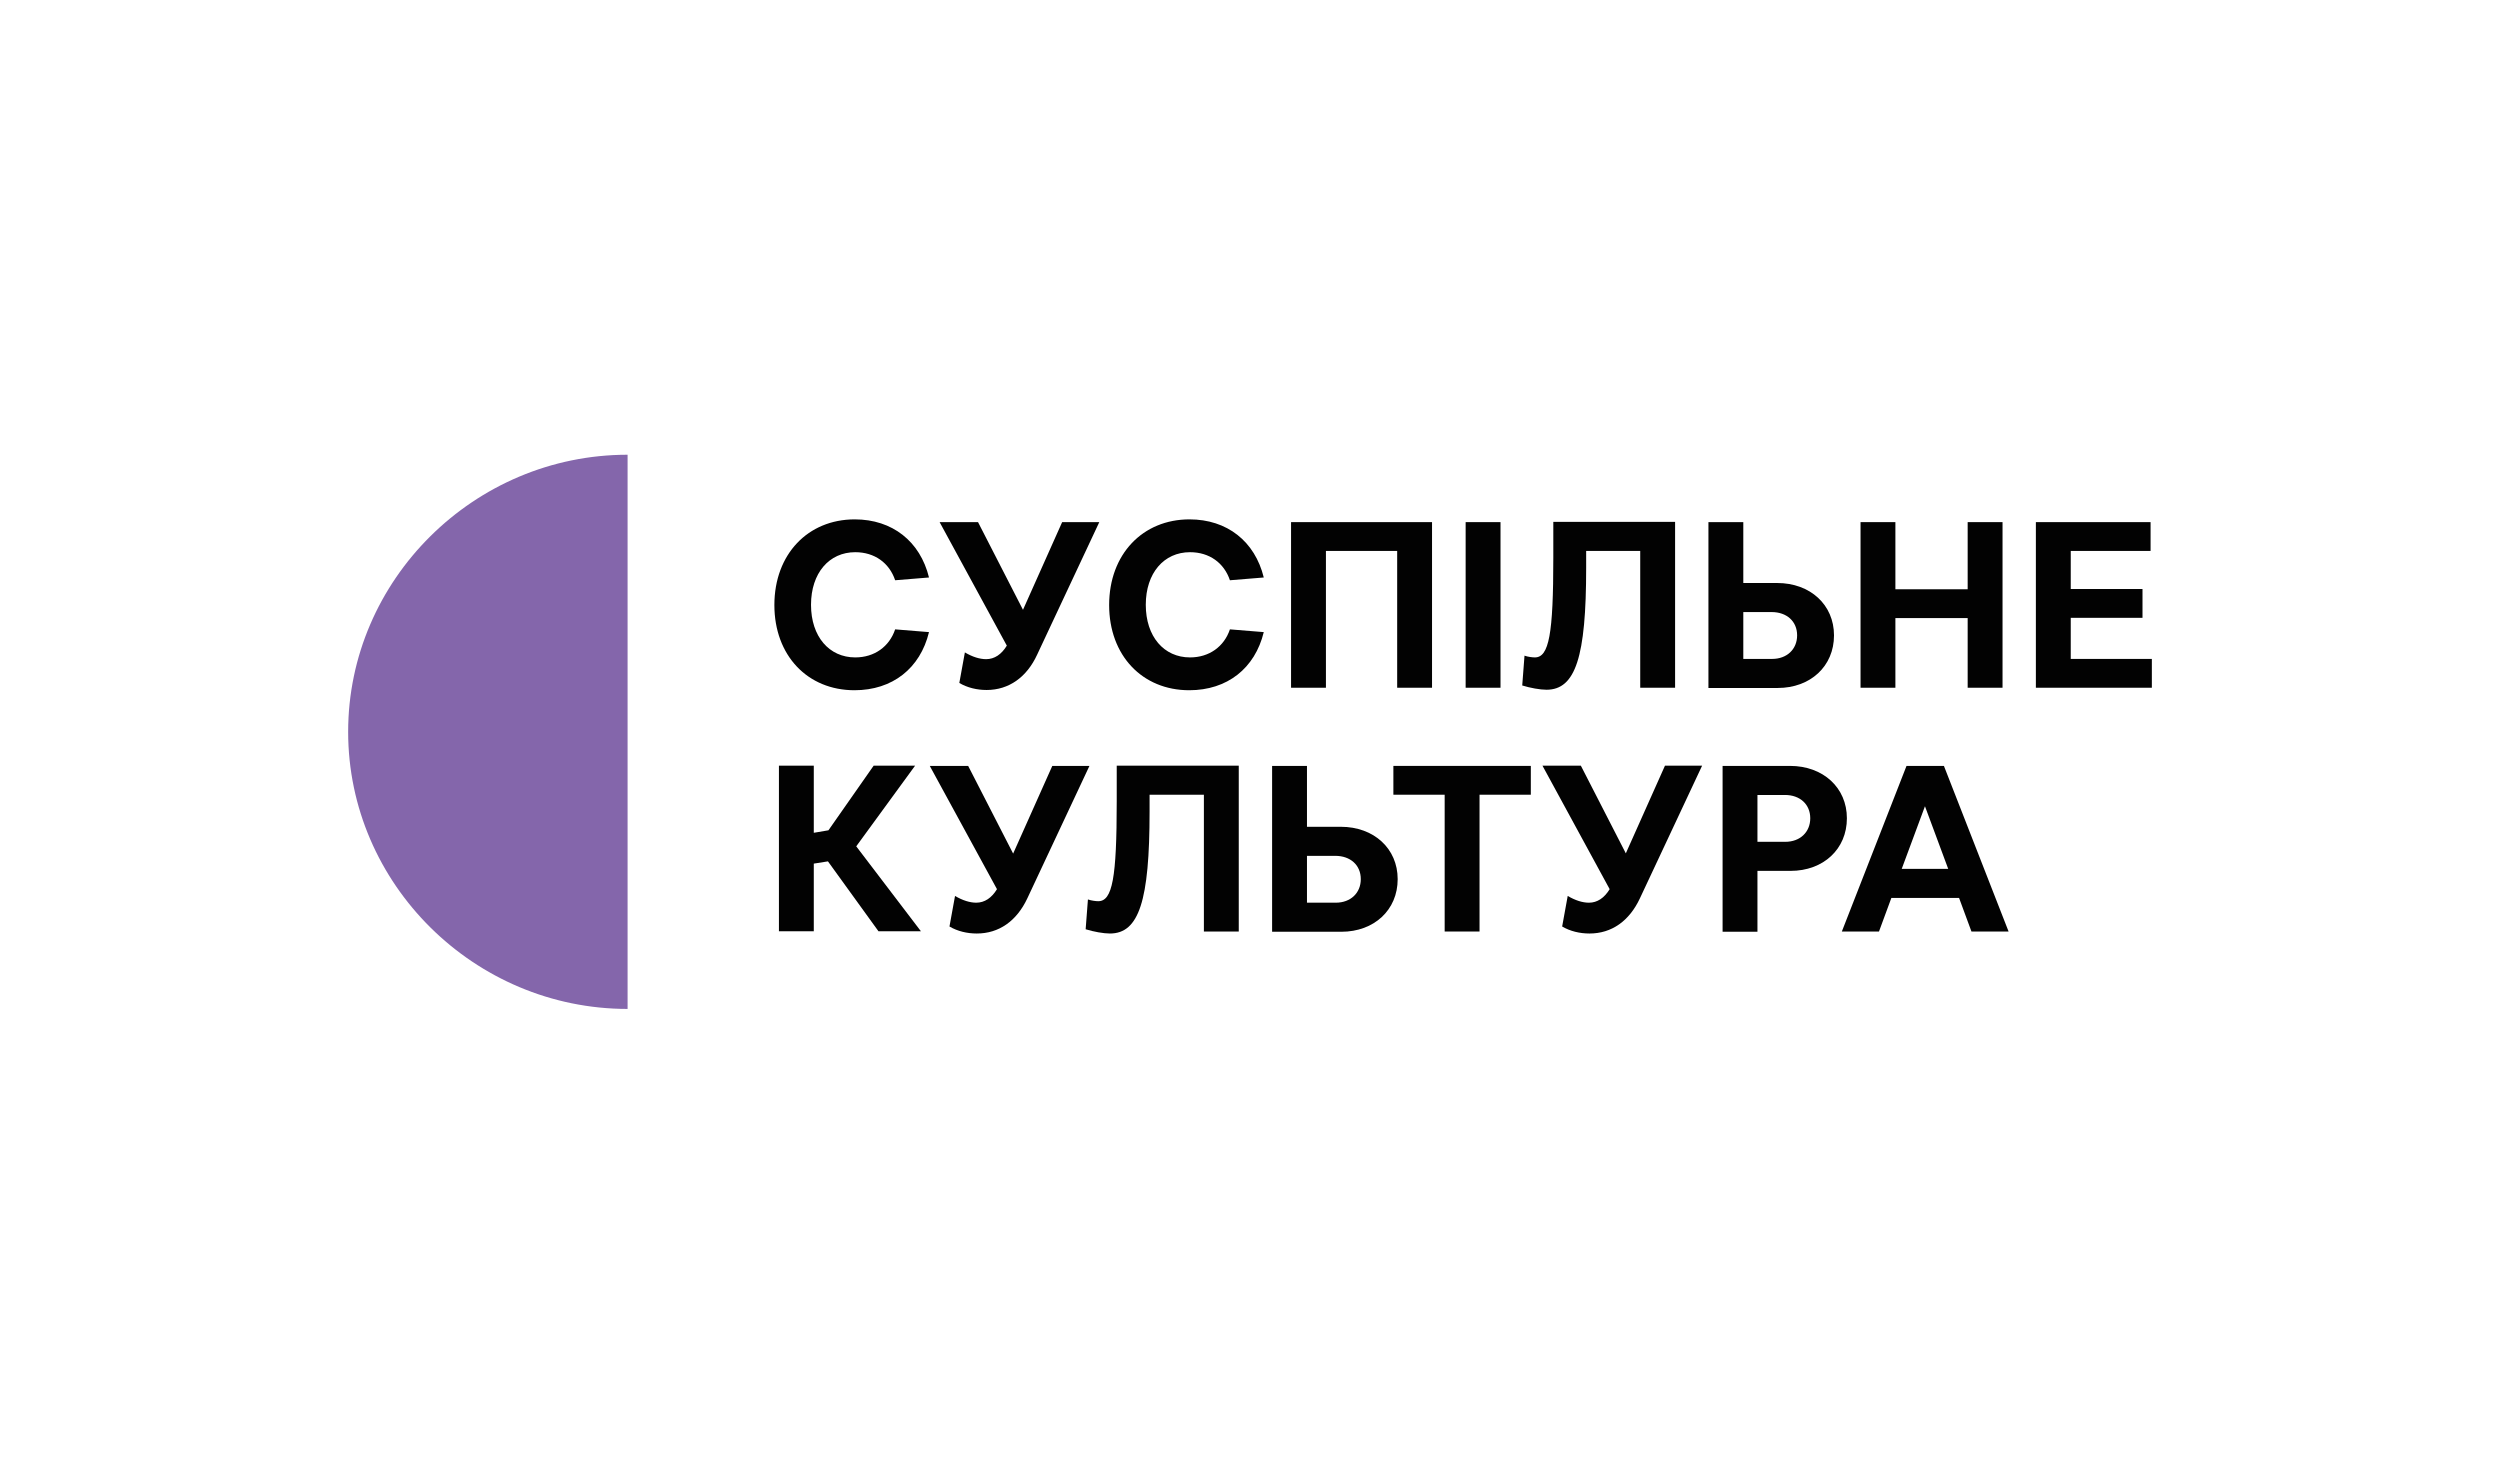
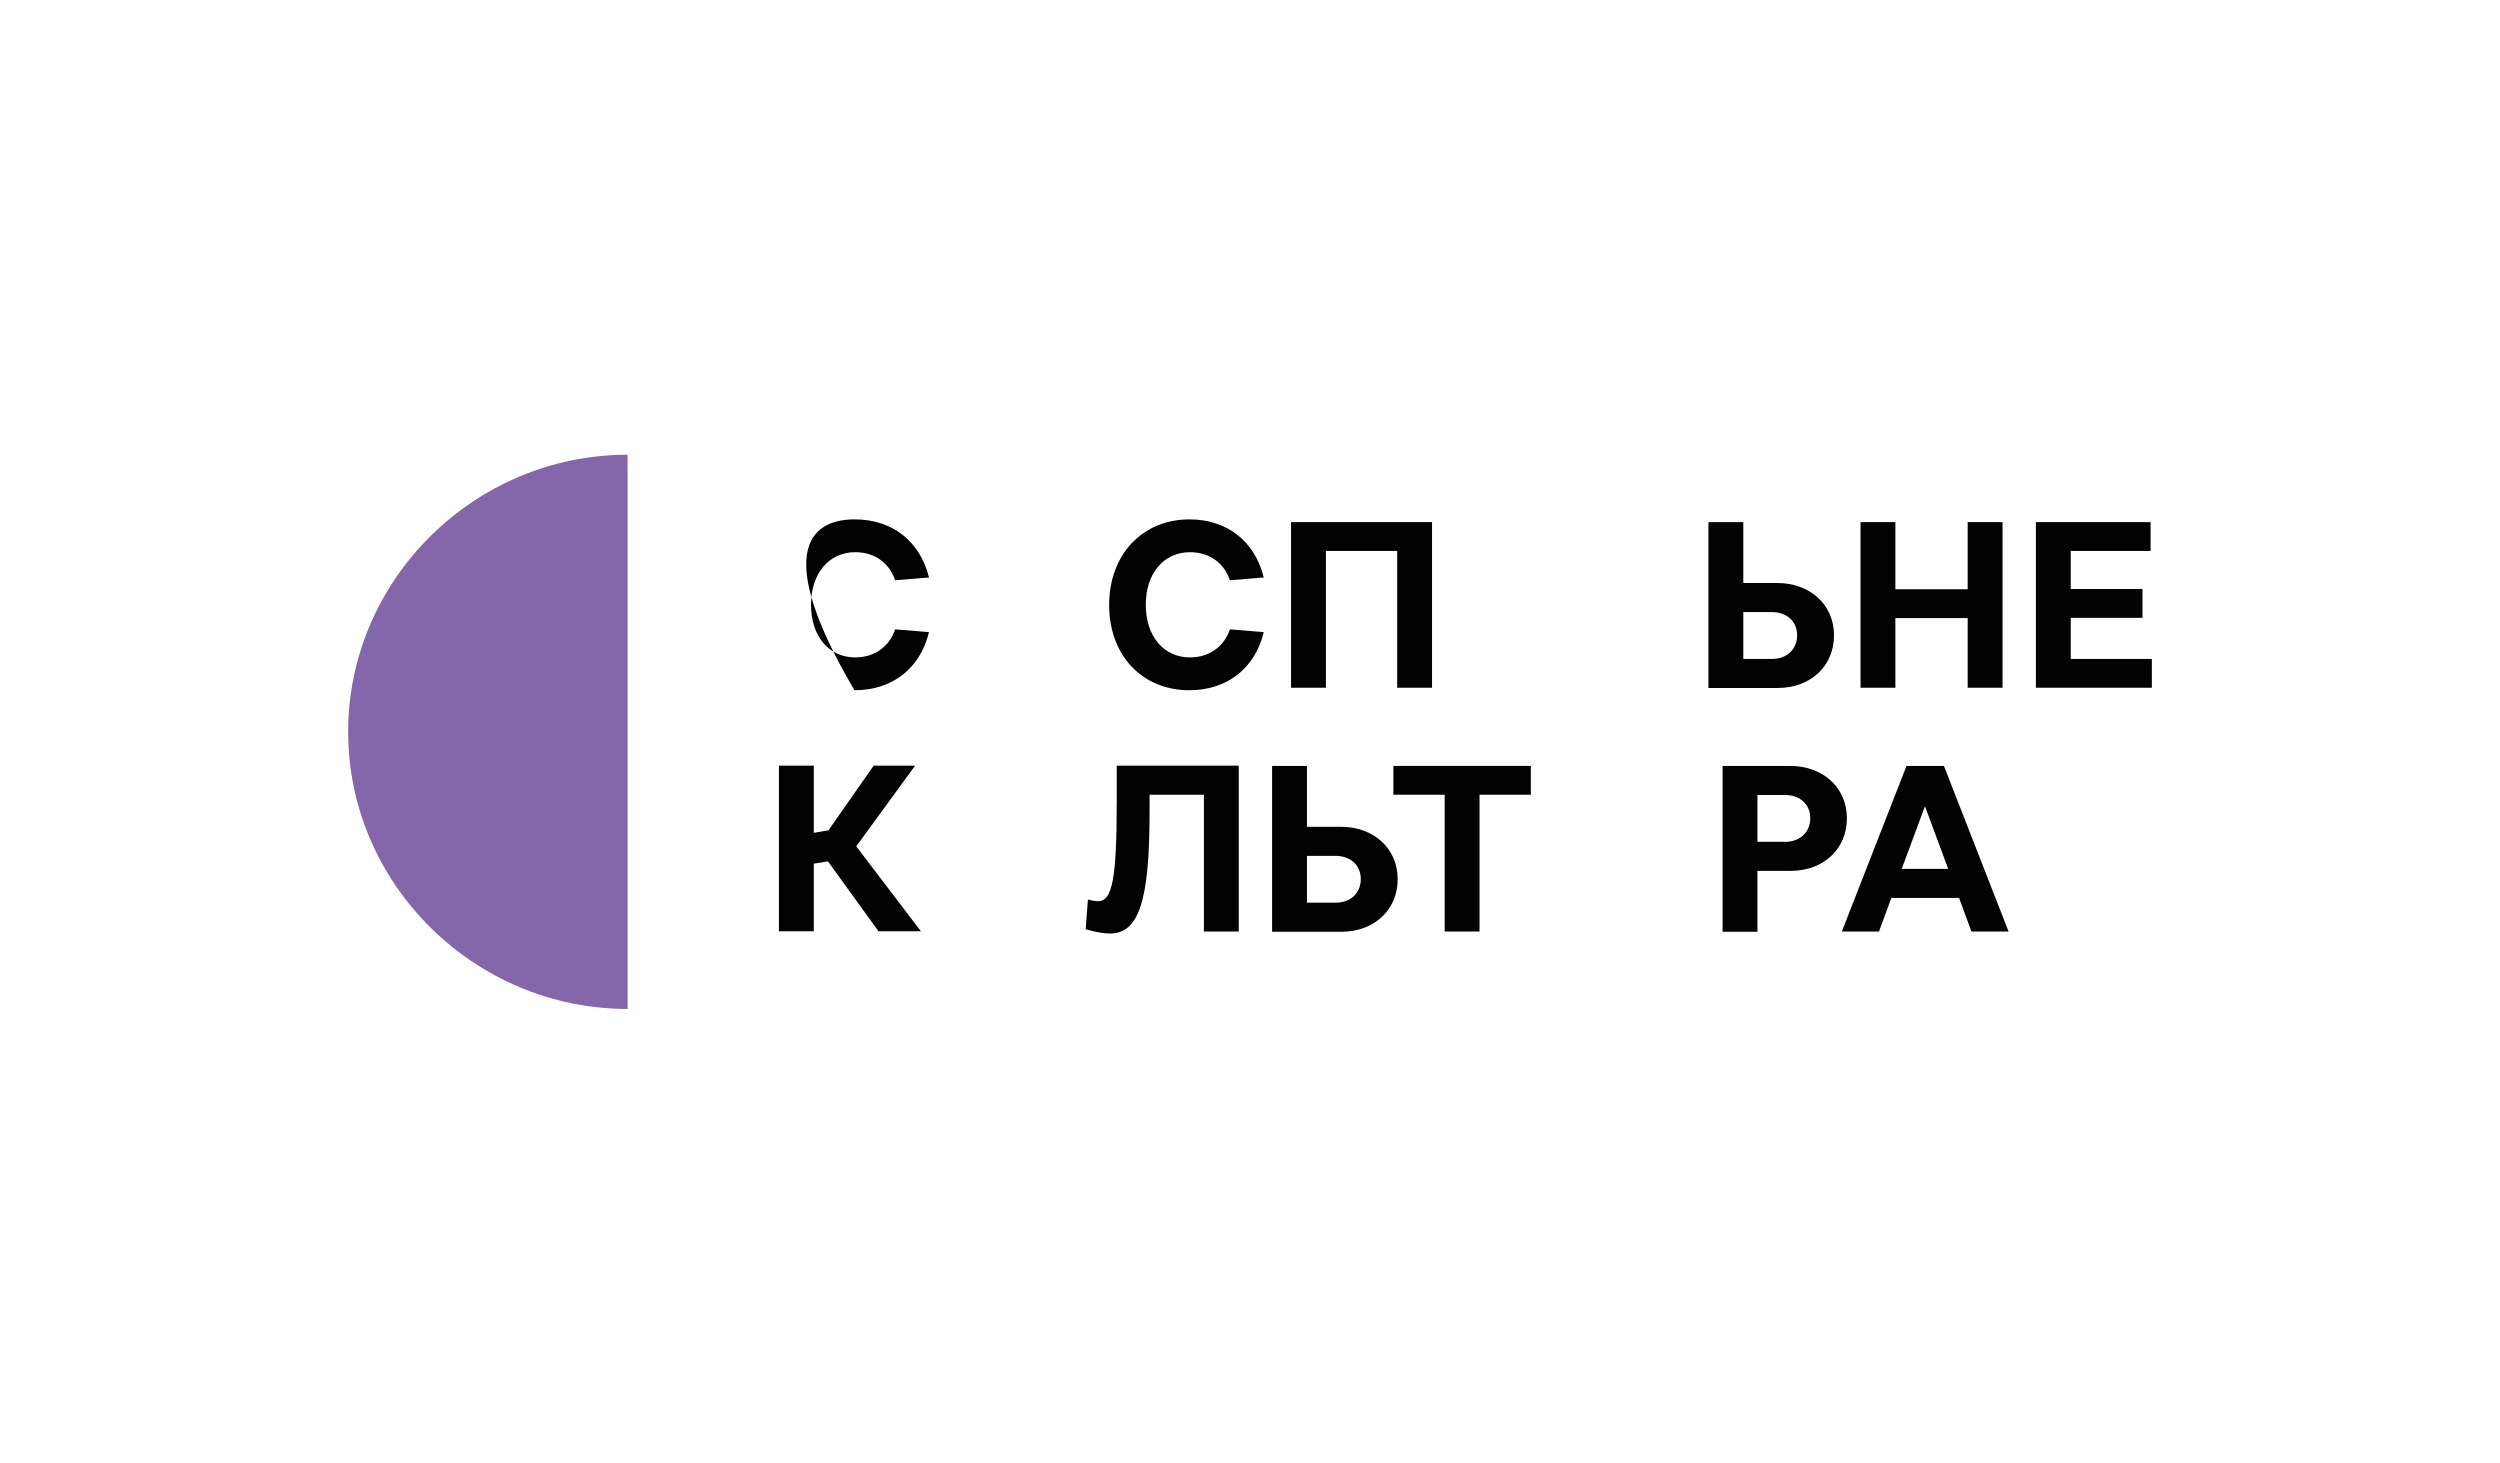
<svg xmlns="http://www.w3.org/2000/svg" width="246" height="144" viewBox="0 0 246 144" fill="none">
  <path d="M61.755 72.012V99.279C46.664 99.279 34.258 86.977 34.258 72.012C34.258 57.048 46.664 44.746 61.755 44.746V72.012Z" fill="#8466AB" />
-   <path d="M84.08 67.919C79.456 67.919 76.199 64.493 76.199 59.537C76.199 54.533 79.506 51.106 84.105 51.106C87.809 51.106 90.544 53.275 91.414 56.825L88.083 57.097C87.511 55.396 86.069 54.336 84.155 54.336C81.594 54.336 79.804 56.382 79.804 59.513C79.804 62.644 81.594 64.69 84.155 64.69C86.044 64.69 87.511 63.63 88.083 61.929L91.414 62.2C90.544 65.775 87.809 67.919 84.08 67.919Z" fill="#020202" />
-   <path d="M97.082 67.895C96.138 67.895 95.193 67.673 94.397 67.204L94.944 64.197C95.69 64.64 96.411 64.862 97.033 64.862C97.853 64.862 98.549 64.394 99.071 63.531L92.458 51.377H96.237L100.662 60.006L104.516 51.377H108.17L102.055 64.419C101.035 66.637 99.27 67.895 97.082 67.895Z" fill="#020202" />
+   <path d="M84.08 67.919C76.199 54.533 79.506 51.106 84.105 51.106C87.809 51.106 90.544 53.275 91.414 56.825L88.083 57.097C87.511 55.396 86.069 54.336 84.155 54.336C81.594 54.336 79.804 56.382 79.804 59.513C79.804 62.644 81.594 64.69 84.155 64.69C86.044 64.69 87.511 63.63 88.083 61.929L91.414 62.2C90.544 65.775 87.809 67.919 84.08 67.919Z" fill="#020202" />
  <path d="M117.021 67.919C112.397 67.919 109.14 64.493 109.14 59.537C109.14 54.533 112.447 51.106 117.046 51.106C120.75 51.106 123.485 53.275 124.355 56.825L121.024 57.097C120.452 55.396 119.01 54.336 117.096 54.336C114.535 54.336 112.745 56.382 112.745 59.513C112.745 62.644 114.535 64.69 117.096 64.69C118.985 64.69 120.452 63.63 121.024 61.929L124.355 62.2C123.485 65.775 120.75 67.919 117.021 67.919Z" fill="#020202" />
  <path d="M127.04 51.377H140.912V67.673H137.482V54.212H130.471V67.673H127.04V51.377Z" fill="#020202" />
-   <path d="M144.219 51.377H147.65V67.673H144.219V51.377Z" fill="#020202" />
-   <path d="M164.829 51.377V67.673H161.398V54.212H156.078V55.889C156.078 64.641 155.033 67.87 152.174 67.87C151.553 67.87 150.583 67.698 149.788 67.451L150.011 64.517C150.36 64.641 150.807 64.69 151.031 64.69C152.423 64.69 152.846 62.397 152.846 54.878V51.352H164.829V51.377Z" fill="#020202" />
  <path d="M168.11 51.377H171.541V57.368H174.873C178.129 57.368 180.466 59.513 180.466 62.52C180.466 65.553 178.154 67.697 174.922 67.697H168.11V51.377ZM171.541 60.203V64.838H174.375C175.842 64.838 176.837 63.876 176.837 62.52C176.837 61.14 175.817 60.227 174.326 60.227H171.541V60.203Z" fill="#020202" />
  <path d="M183.077 51.377H186.507V57.984H193.618V51.377H197.049V67.673H193.618V60.819H186.507V67.673H183.077V51.377Z" fill="#020202" />
  <path d="M200.33 51.377H211.617V54.212H203.761V57.959H210.822V60.794H203.761V64.838H211.742V67.673H200.33V51.377Z" fill="#020202" />
  <path d="M81.47 84.758L80.077 84.98V91.636H76.647V75.34H80.077V81.947L81.519 81.701L85.969 75.34H90.047L84.254 83.279L90.618 91.636H86.442L81.47 84.758Z" fill="#020202" />
-   <path d="M96.113 91.858C95.168 91.858 94.223 91.636 93.428 91.168L93.975 88.16C94.721 88.604 95.442 88.825 96.063 88.825C96.883 88.825 97.58 88.357 98.102 87.494L91.489 75.365H95.267L99.693 83.993L103.546 75.365H107.201L101.085 88.406C100.041 90.625 98.301 91.858 96.113 91.858Z" fill="#020202" />
  <path d="M121.894 75.365V91.661H118.463V78.2H113.118V79.876C113.118 88.629 112.074 91.858 109.215 91.858C108.593 91.858 107.623 91.686 106.828 91.439L107.052 88.505C107.4 88.629 107.847 88.678 108.071 88.678C109.463 88.678 109.886 86.385 109.886 78.866V75.34H121.894V75.365Z" fill="#020202" />
  <path d="M125.175 75.365H128.606V81.356H131.937C135.194 81.356 137.531 83.5 137.531 86.508C137.531 89.54 135.219 91.685 131.987 91.685H125.175V75.365ZM128.606 84.191V88.825H131.44C132.907 88.825 133.902 87.864 133.902 86.508C133.902 85.127 132.882 84.215 131.391 84.215H128.606V84.191Z" fill="#020202" />
  <path d="M142.155 78.2H137.109V75.365H150.633V78.2H145.586V91.661H142.155V78.2Z" fill="#020202" />
-   <path d="M156.401 91.858C155.456 91.858 154.511 91.636 153.716 91.168L154.263 88.16C155.009 88.604 155.73 88.826 156.351 88.826C157.171 88.826 157.868 88.357 158.39 87.494L151.777 75.34H155.555L159.981 83.969L163.834 75.34H167.489L161.373 88.382C160.329 90.625 158.589 91.858 156.401 91.858Z" fill="#020202" />
  <path d="M169.503 75.365H176.14C179.397 75.365 181.734 77.51 181.734 80.517C181.734 83.55 179.422 85.695 176.19 85.695H172.933V91.685H169.503V75.365ZM172.933 78.2V82.835H175.668C177.135 82.835 178.129 81.873 178.129 80.517C178.129 79.137 177.11 78.225 175.643 78.225H172.933V78.2Z" fill="#020202" />
  <path d="M191.281 75.365L197.645 91.661H193.991L192.772 88.357H186.11L184.892 91.661H181.237L187.601 75.365H191.281ZM191.703 85.497L189.416 79.334L187.129 85.497H191.703Z" fill="#020202" />
</svg>